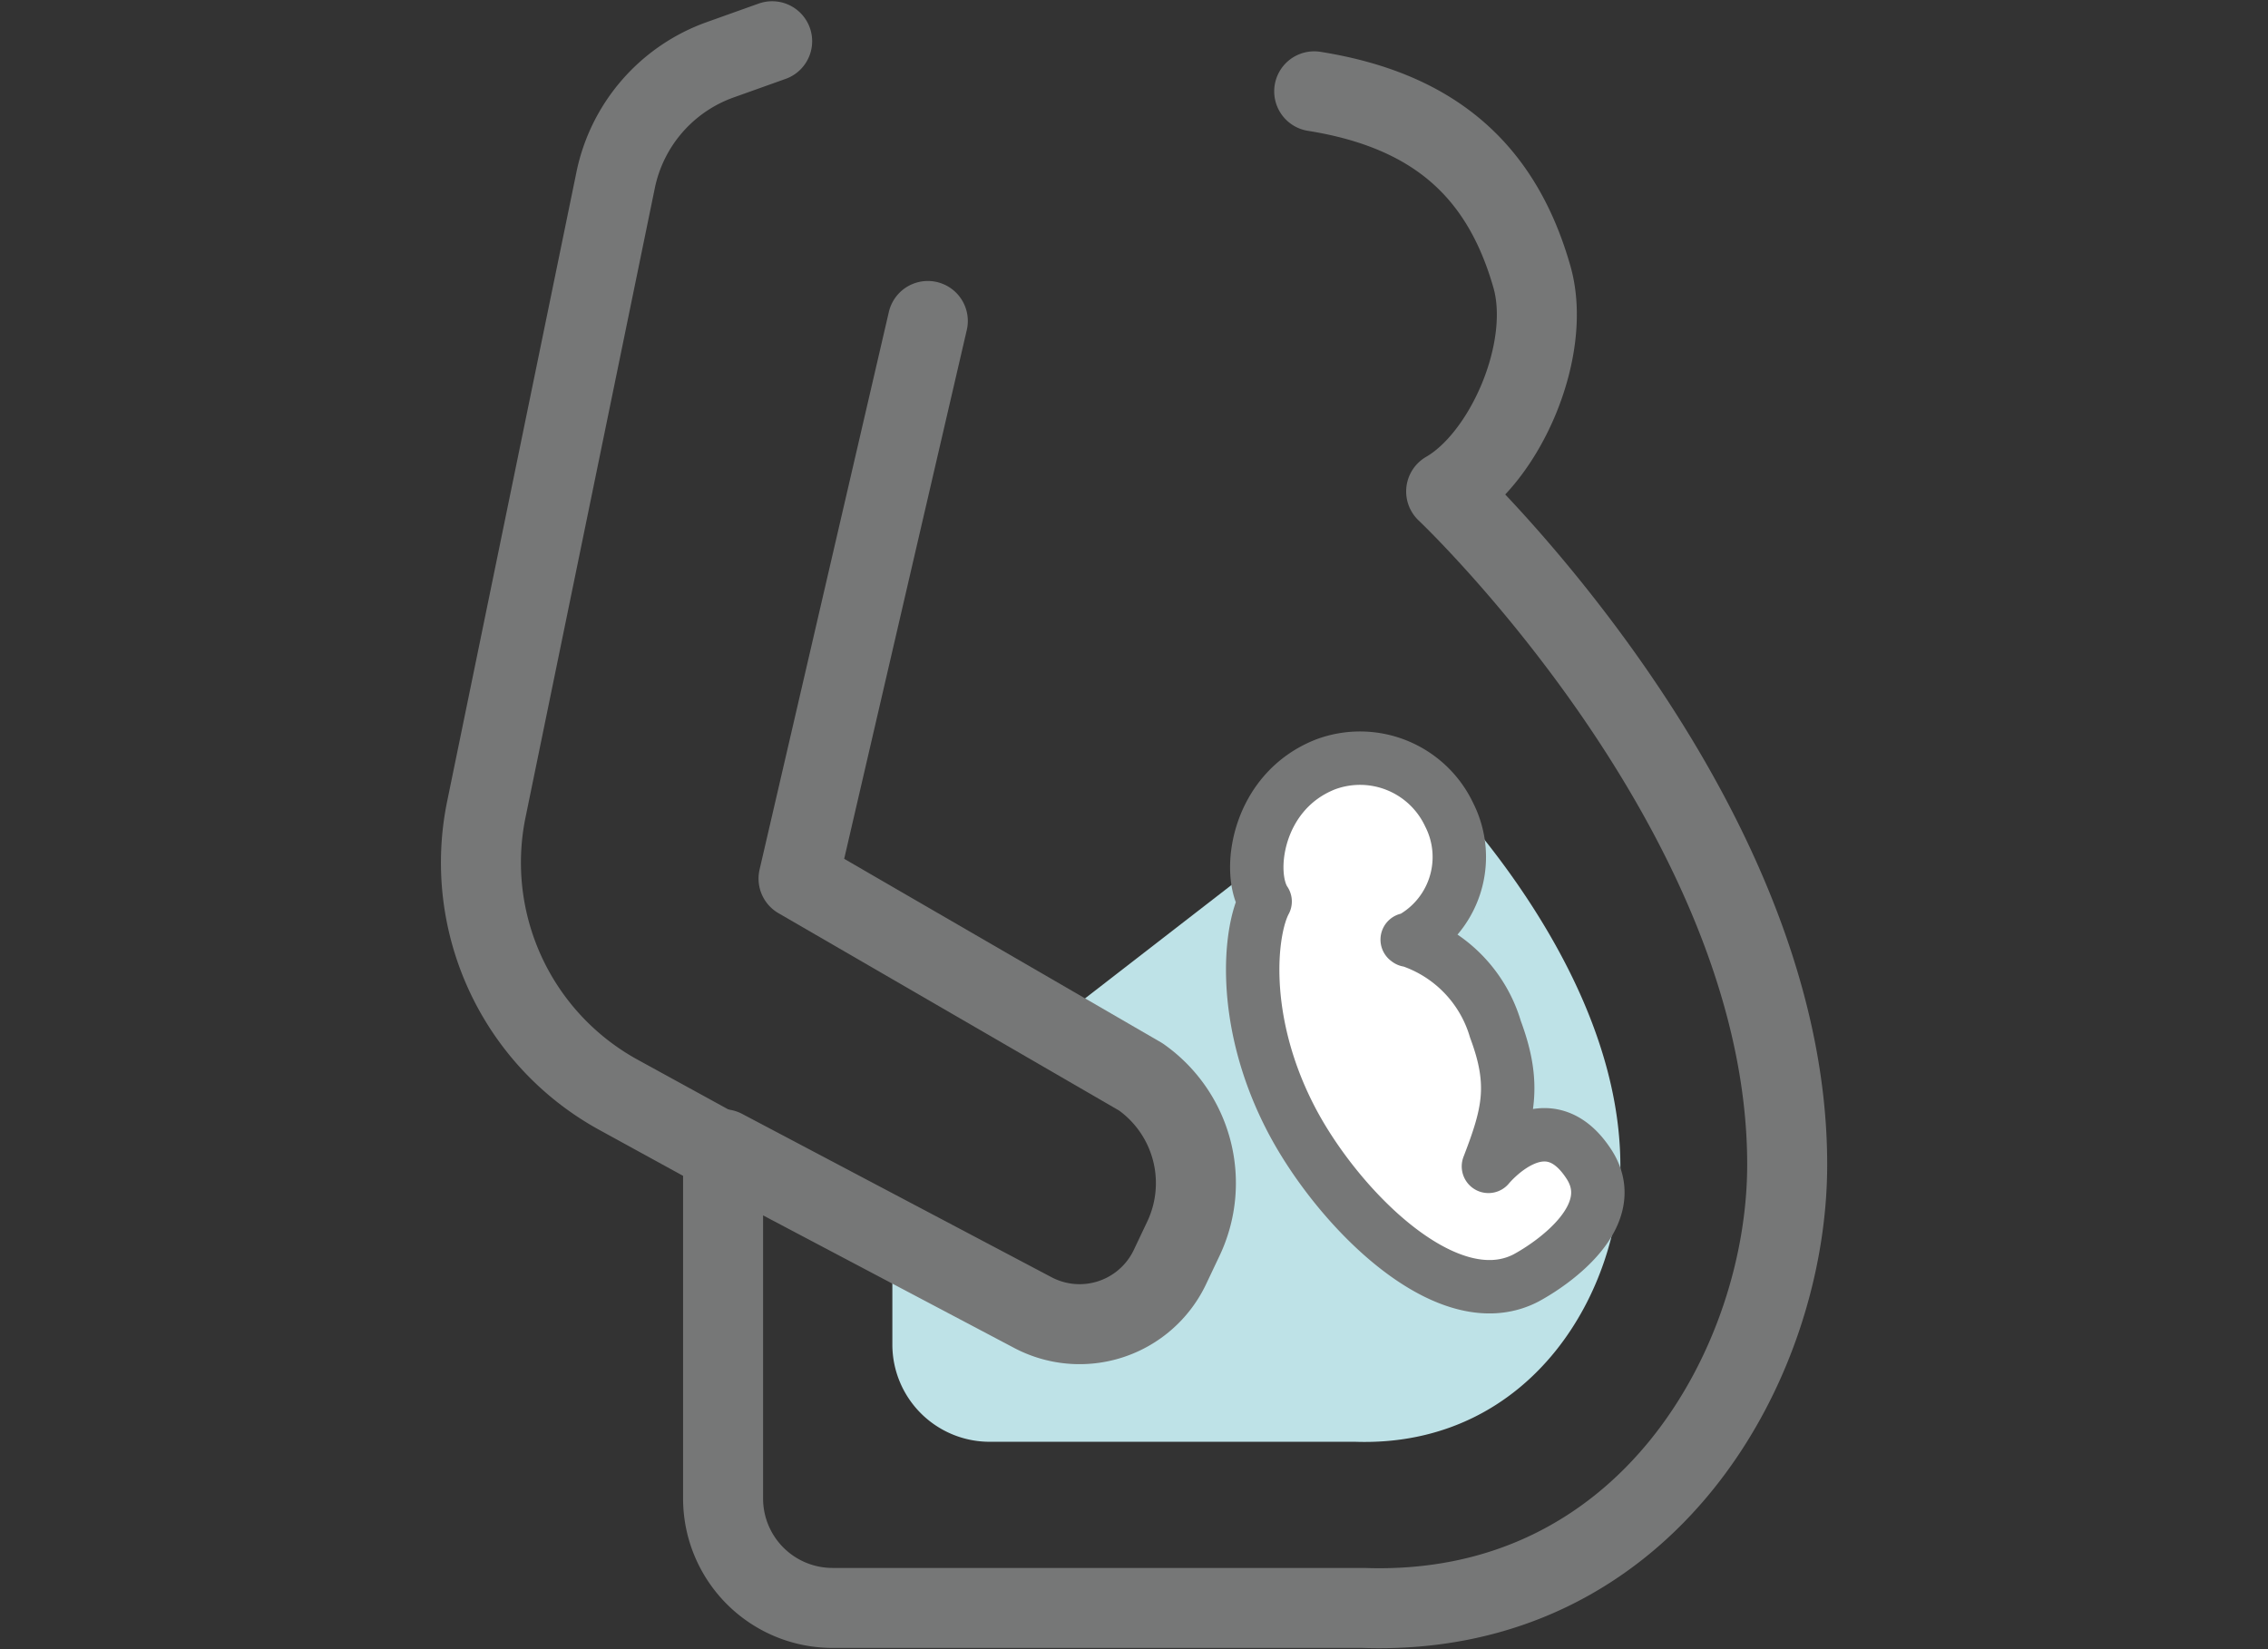
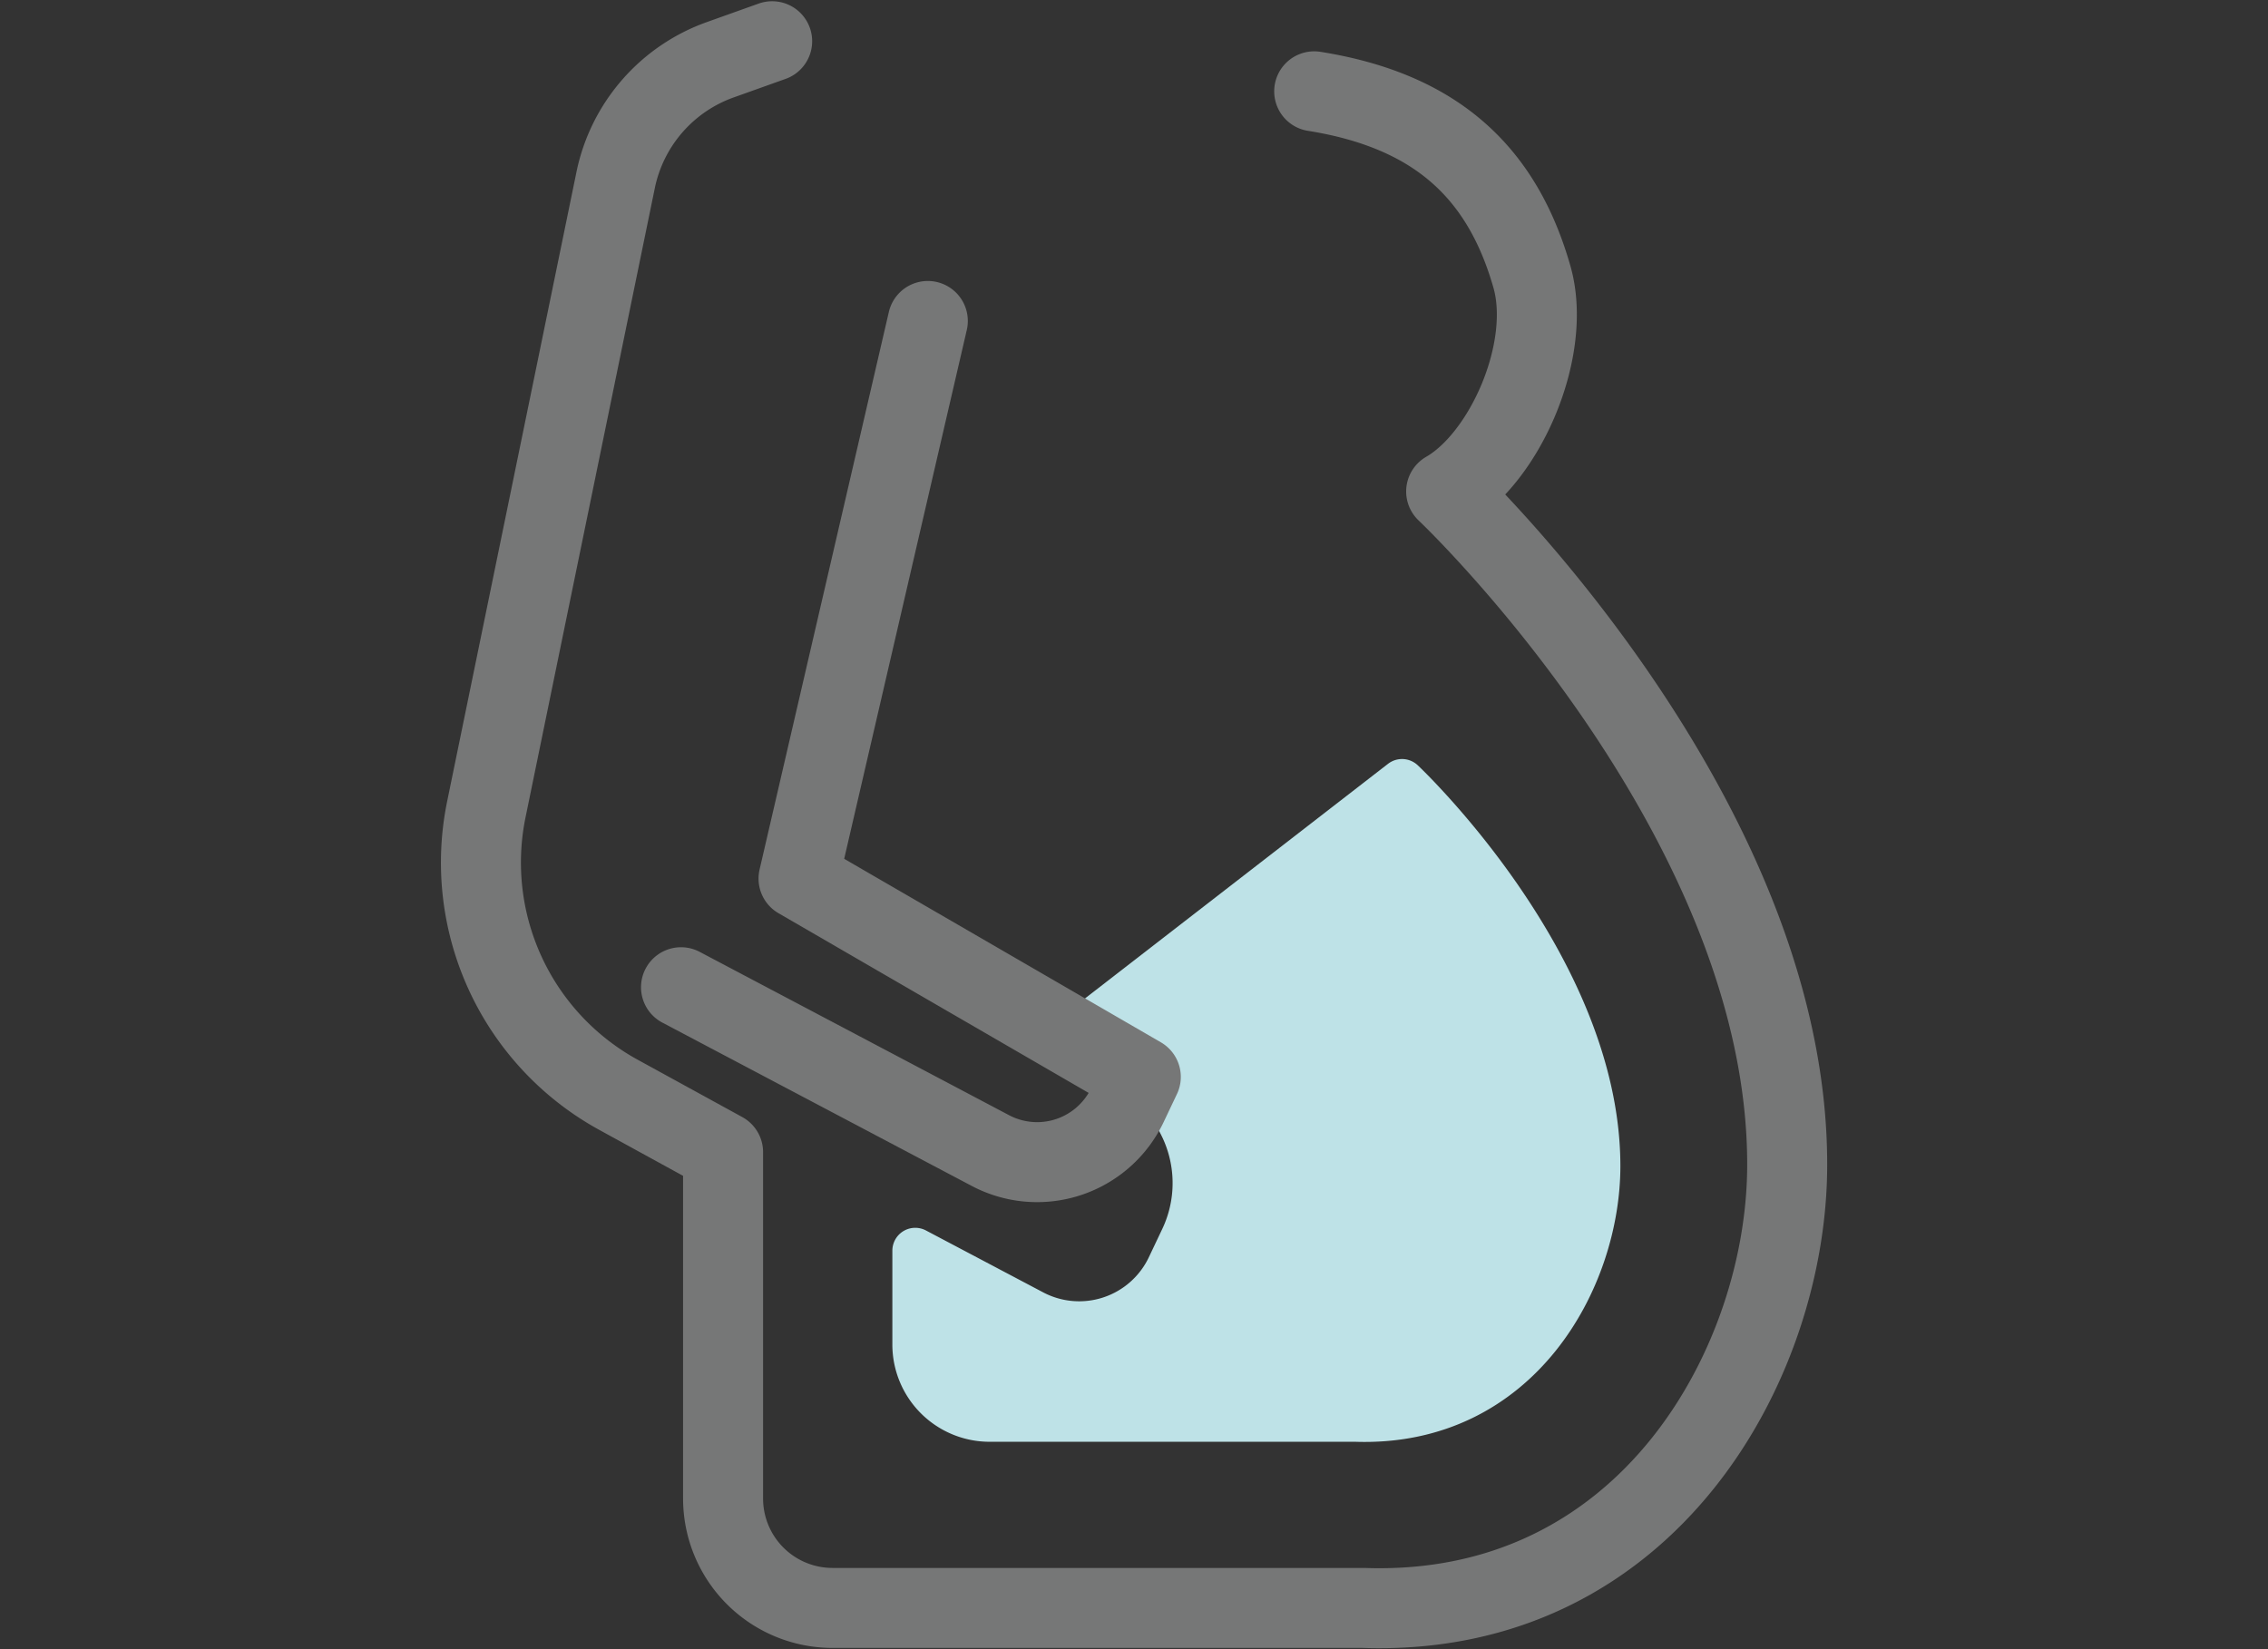
<svg xmlns="http://www.w3.org/2000/svg" id="レイヤー_1" data-name="レイヤー 1" viewBox="0 0 110 80">
  <rect x="0" y="0" width="110" height="80" fill="#333333" stroke="none" />
  <defs>
    <style>.cls-1{fill:none;stroke-width:3.88px;}.cls-1,.cls-3{stroke:#767777;}.cls-1,.cls-2,.cls-3{stroke-linecap:round;stroke-linejoin:round;}.cls-2{fill:#bee2e7;stroke:#bee2e7;stroke-width:2.22px;}.cls-3{fill:#fff;stroke-width:2.59px;}</style>
  </defs>
  <path class="cls-1" d="M37.45,2l-2.52.9a7.88,7.88,0,0,0-5.07,5.83L23.59,39.25A12.85,12.85,0,0,0,30,53.11l5.07,2.78v16.8A5.31,5.31,0,0,0,40.37,78H66.13C80,78.48,86.7,66,86.68,56.47c0-17-16.54-32.63-16.54-32.63,2.87-1.65,5.16-6.9,4.16-10.41-1.45-5.08-4.66-8.06-10.56-9" />
  <path class="cls-2" d="M68,37.93,52,50.32l3.31,1.92a6.3,6.3,0,0,1,2.06,7.86l-.65,1.37a4.85,4.85,0,0,1-6.65,2.2l-5.68-3v4.54A3.61,3.61,0,0,0,48,68.83H65.75c7.91.27,11.74-6.83,11.73-12.29C77.46,46.82,68,37.93,68,37.93Z" />
-   <path class="cls-1" d="M45,15.57,38.73,42.62l16.6,9.62a6.3,6.3,0,0,1,2.06,7.86l-.65,1.37a4.85,4.85,0,0,1-6.65,2.2l-15-7.92" />
-   <path class="cls-3" d="M68.25,45.58a6.47,6.47,0,0,1,4.28,4.35c1,2.68.64,4.11-.34,6.65,0,0,2.74-3.36,4.86-.13C78.7,58.94,75.36,61.27,74,62c-3.89,2-9.29-3.58-11.46-7.87-2.39-4.71-1.93-9-1.18-10.4-.91-1.34-.43-5.33,2.93-6.65a4.78,4.78,0,0,1,6,2.45,4.52,4.52,0,0,1-2,6.08" />
+   <path class="cls-1" d="M45,15.57,38.73,42.62l16.6,9.62l-.65,1.37a4.85,4.85,0,0,1-6.65,2.2l-15-7.92" />
</svg>